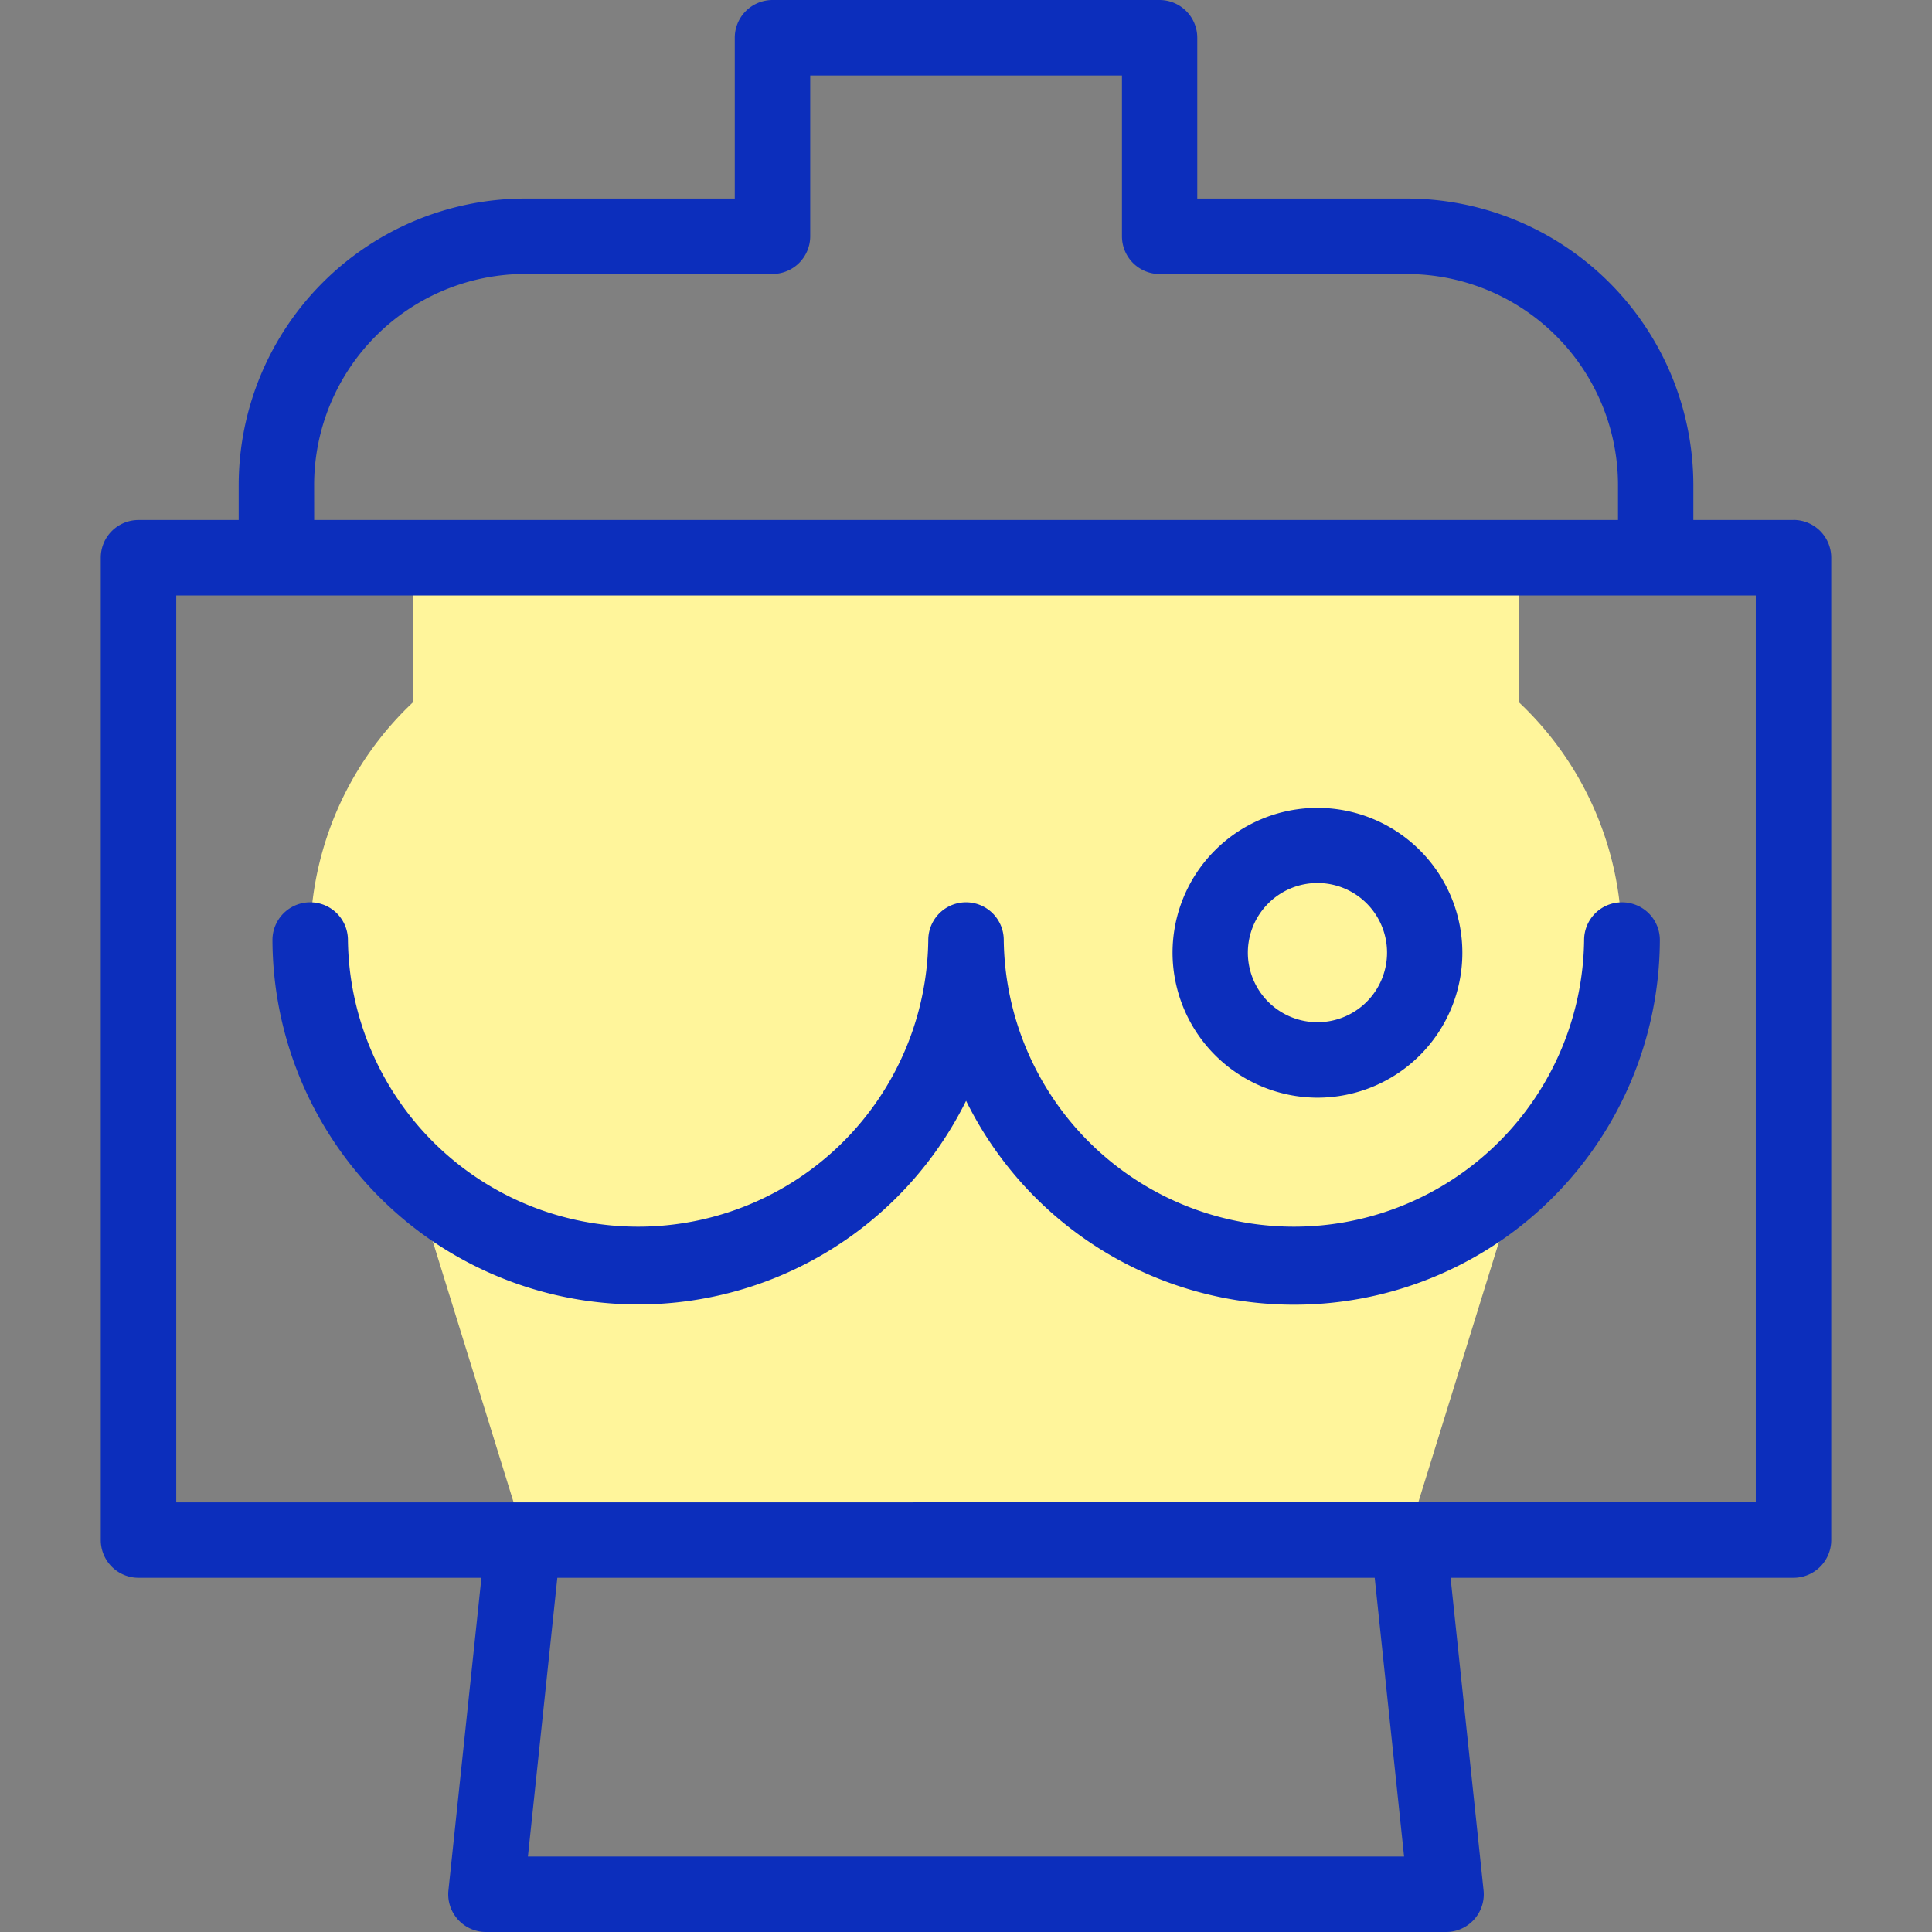
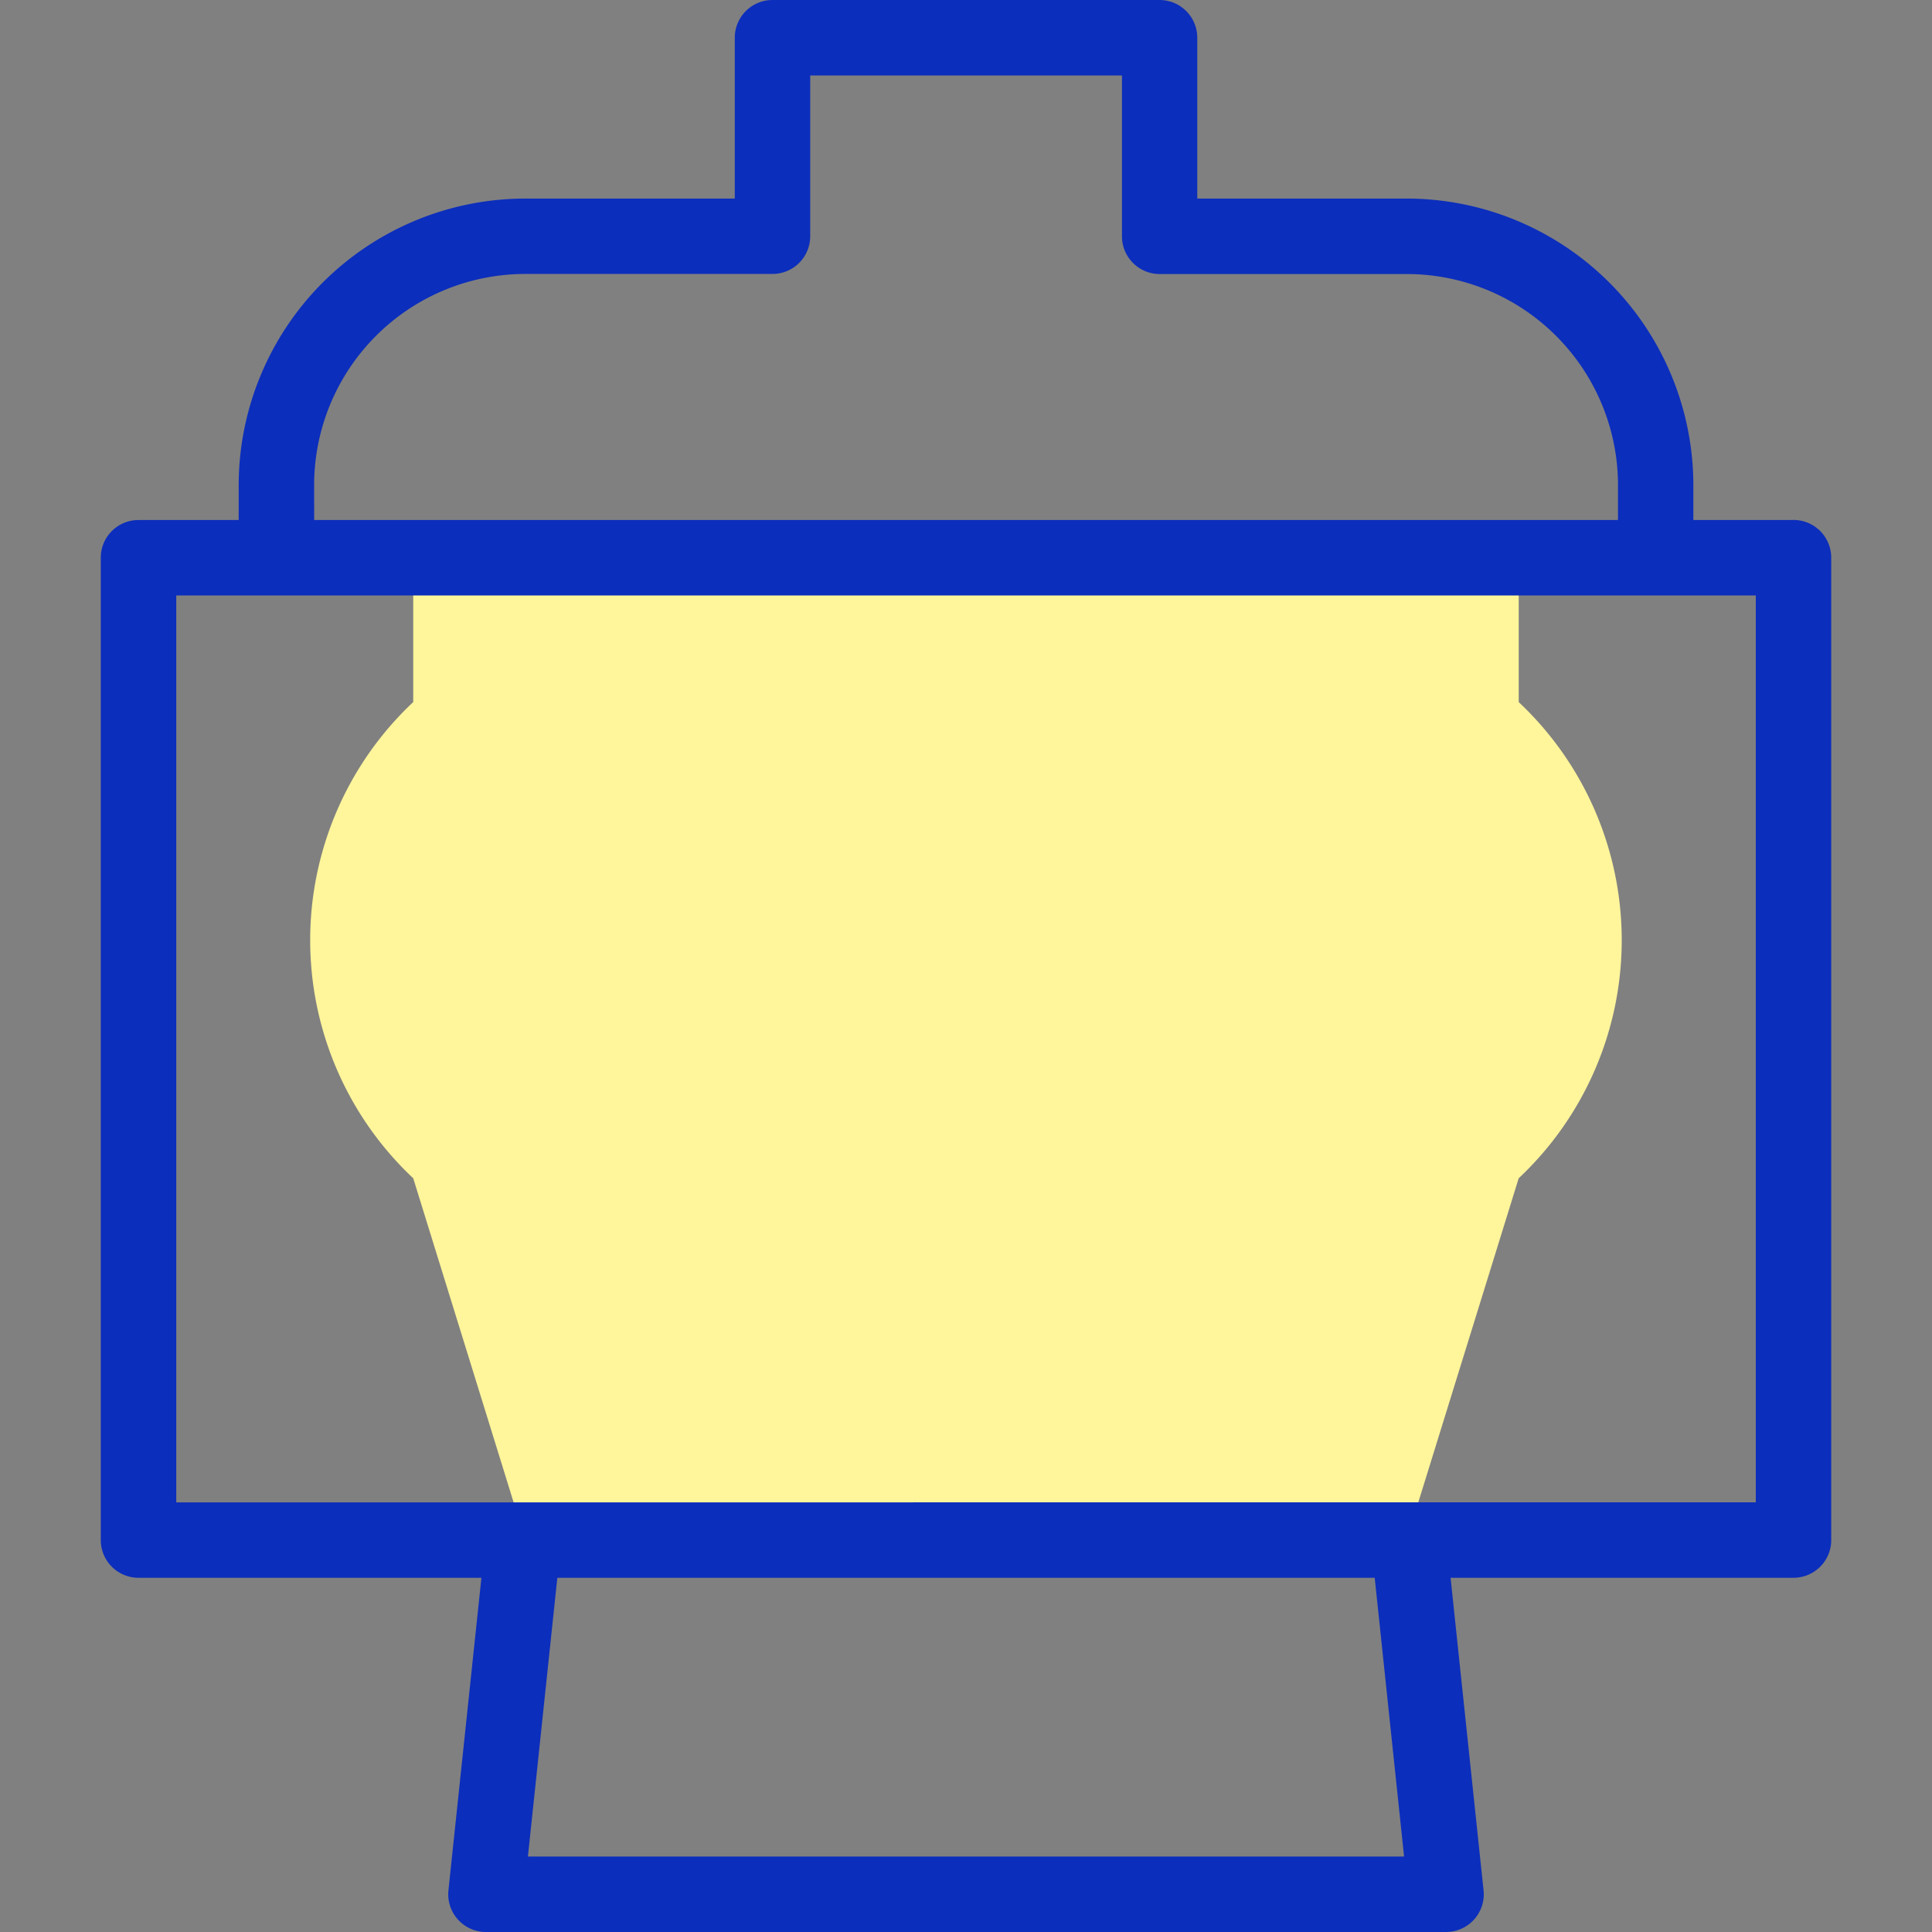
<svg xmlns="http://www.w3.org/2000/svg" width="44" height="44" viewBox="0 0 44 44">
  <rect x="0" y="0" width="44" height="44" fill="#808080" stroke="none" />
  <defs>
    <clipPath id="a">
      <rect width="44" height="44" fill="none" />
    </clipPath>
  </defs>
  <g clip-path="url(#a)">
    <path d="M109.727,151.1v-3.284H84.55V151.1a7.438,7.438,0,0,0,0,10.845l2.553,8.242h20.07l2.553-8.242a7.438,7.438,0,0,0,0-10.845Z" transform="translate(-75.139 -135.111)" fill="#fff59b" />
-     <path d="M102.934,239.127a.859.859,0,0,0-.859.859,6.609,6.609,0,0,1-13.217,0,.859.859,0,0,0-1.719,0,6.609,6.609,0,0,1-13.217,0,.859.859,0,0,0-1.719,0A8.33,8.33,0,0,0,88,243.647a8.33,8.33,0,0,0,15.8-3.661.859.859,0,0,0-.859-.859" transform="translate(-65.998 -218.577)" fill="#0c2ebc" />
    <path d="M65.253,11.843H62.972v-.794a6.533,6.533,0,0,0-6.524-6.527H51.674V.859A.859.859,0,0,0,50.814,0H42a.859.859,0,0,0-.859.859V4.522H36.367a6.533,6.533,0,0,0-6.524,6.527v.794H27.561a.859.859,0,0,0-.859.859V35.074a.859.859,0,0,0,.859.859h7.81l-.751,7.117a.859.859,0,0,0,.855.95H57.339a.859.859,0,0,0,.855-.95l-.751-7.117h7.81a.859.859,0,0,0,.859-.859V12.7a.86.86,0,0,0-.859-.859m-33.692-.794a4.812,4.812,0,0,1,4.805-4.808H42a.859.859,0,0,0,.859-.859V1.719h7.1V5.382a.859.859,0,0,0,.859.859h5.633a4.812,4.812,0,0,1,4.805,4.808v.794H31.562ZM56.384,42.281H36.43l.67-6.348H55.715Zm8.009-8.066H28.421V13.562H64.394V34.215Z" transform="translate(-24.407)" fill="#0c2ebc" />
-     <path d="M313.99,220.612a3.3,3.3,0,1,0-3.3-3.3A3.308,3.308,0,0,0,313.99,220.612Zm0-4.889a1.585,1.585,0,1,1-1.585,1.585A1.587,1.587,0,0,1,313.99,215.723Z" transform="translate(-283.986 -195.613)" fill="#0c2ebc" />
  </g>
</svg>